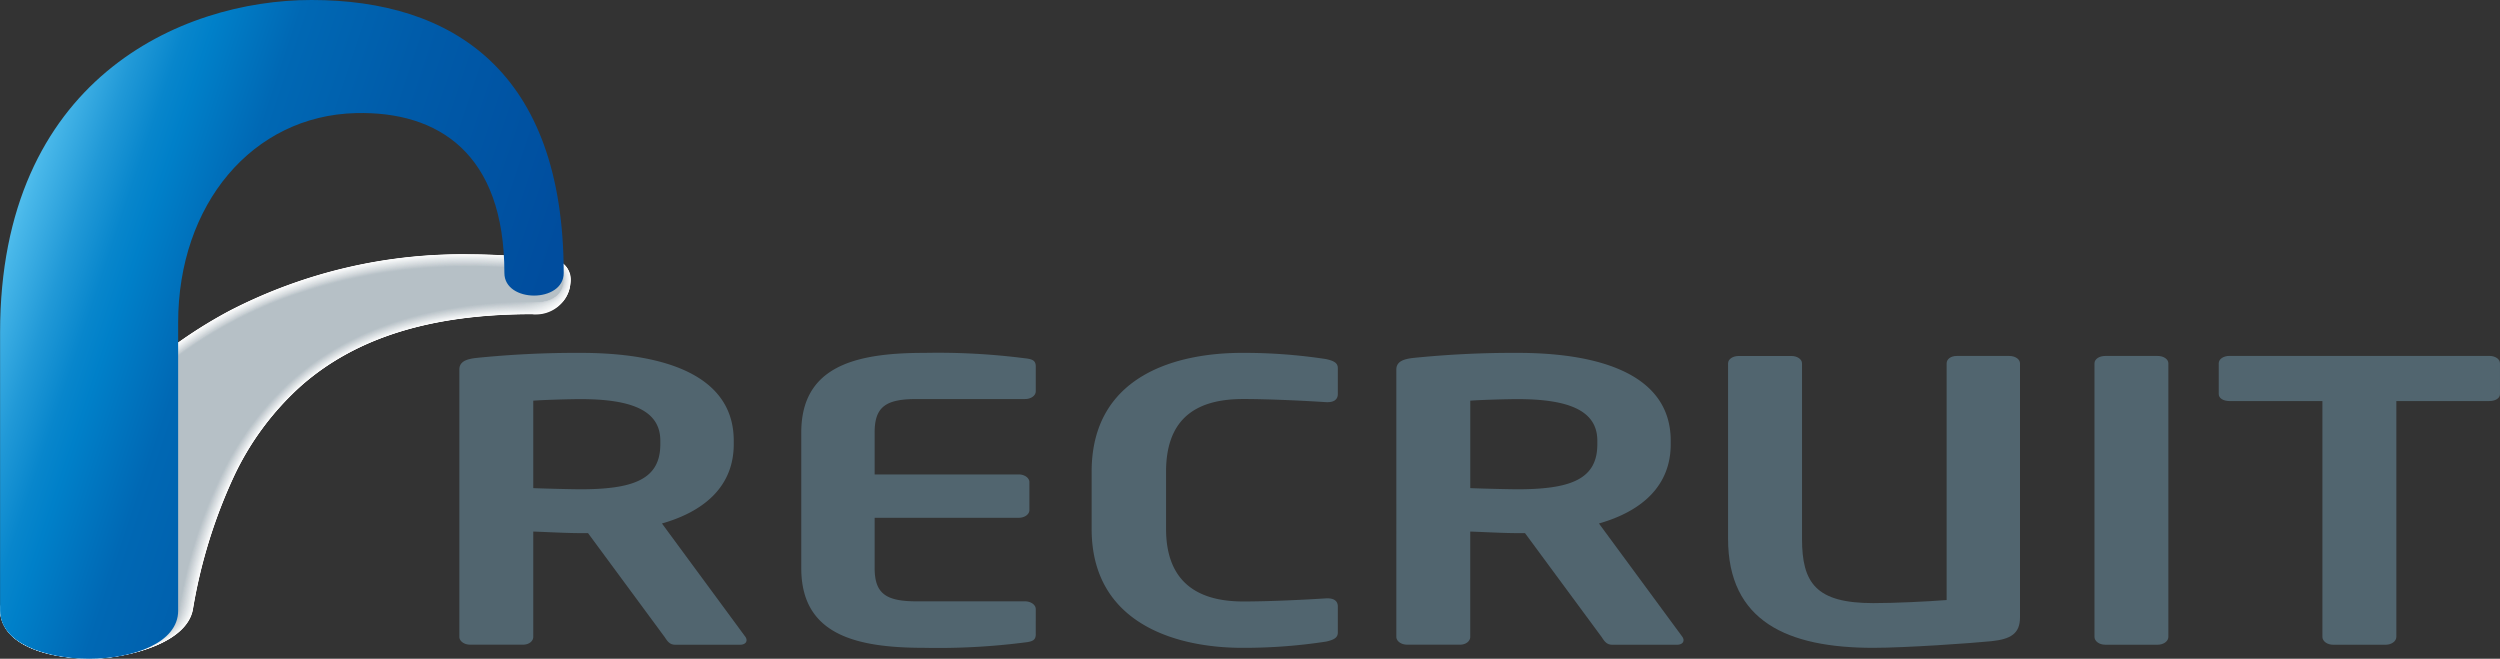
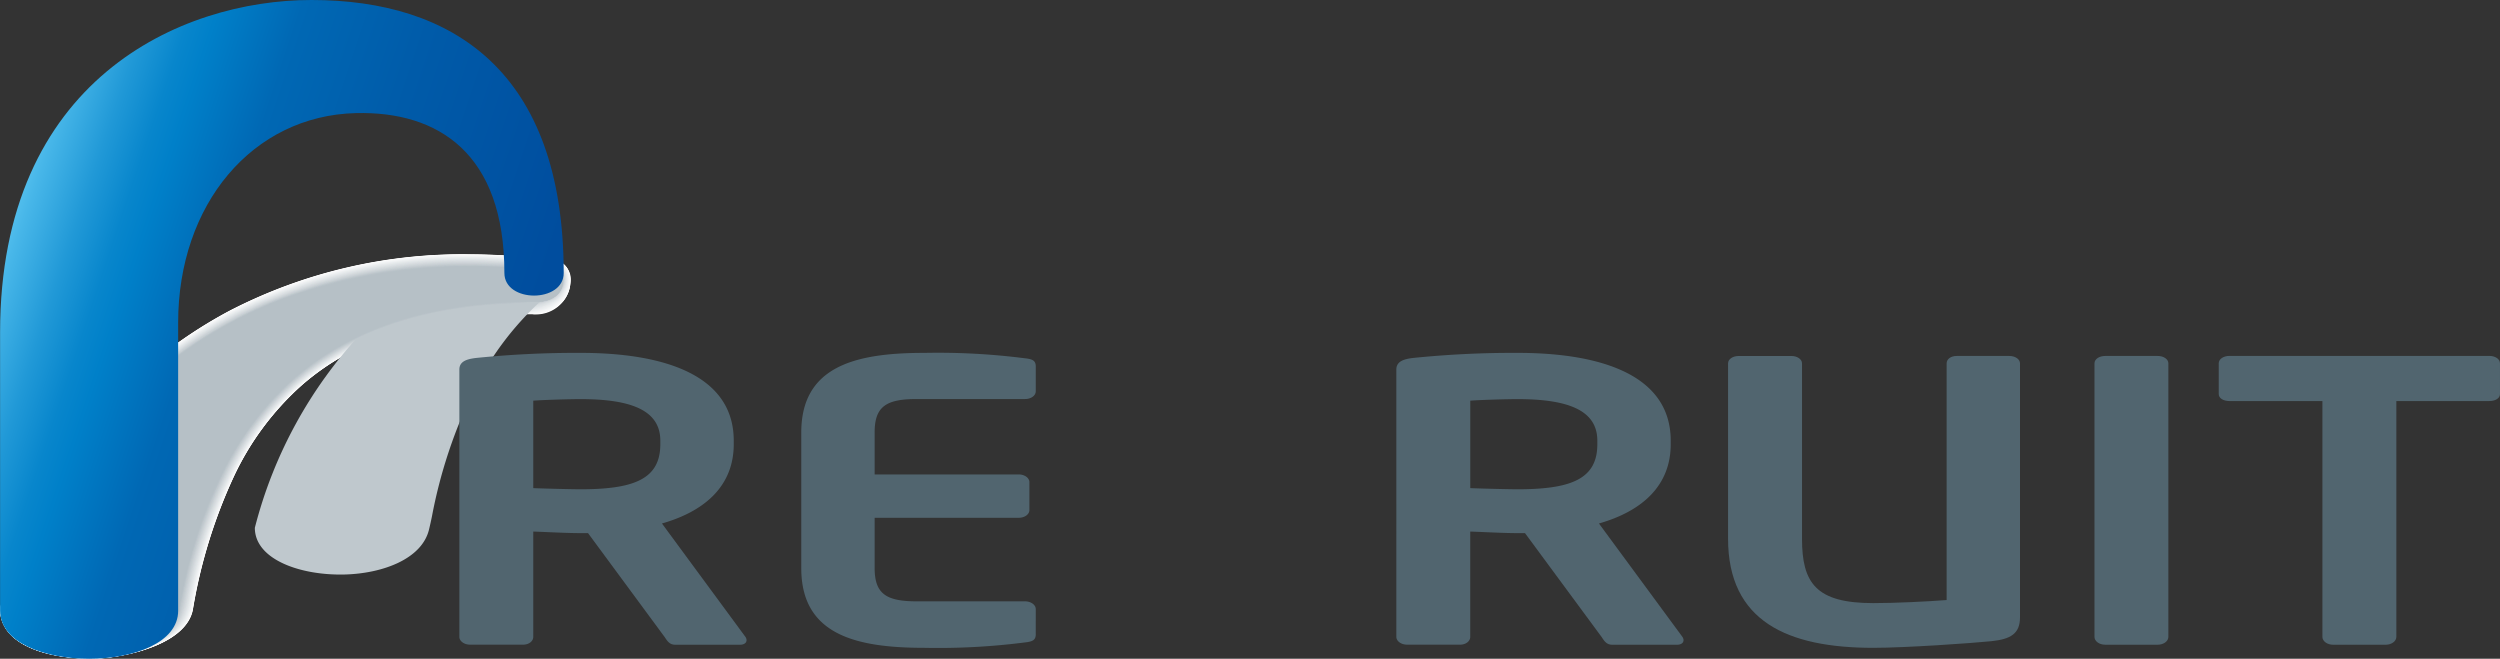
<svg xmlns="http://www.w3.org/2000/svg" width="130.062" height="34.27" viewBox="0 0 130.062 34.27">
  <rect x="0" y="0" width="130.062" height="34.27" fill="#333333" stroke="none" />
  <defs>
    <linearGradient id="a" x1="0.008" y1="0.348" x2="0.856" y2="0.687" gradientUnits="objectBoundingBox">
      <stop offset="0" stop-color="#54c0ee" />
      <stop offset="0.025" stop-color="#48b7e9" />
      <stop offset="0.124" stop-color="#2199d7" />
      <stop offset="0.202" stop-color="#0886cc" />
      <stop offset="0.25" stop-color="#0080c9" />
      <stop offset="0.4" stop-color="#0068b4" />
      <stop offset="0.64" stop-color="#005ba9" />
      <stop offset="1" stop-color="#004d9e" />
    </linearGradient>
  </defs>
  <g transform="translate(0 0)">
    <g transform="translate(0 0)">
      <g transform="translate(0 13.231)" style="mix-blend-mode:multiply;isolation:isolate">
        <path d="M218.974,624.1c-2.522,0-4.772-.806-4.772-2.584a20.976,20.976,0,0,1,4.645-9.545,24.07,24.07,0,0,1,7.3-5.979,26.354,26.354,0,0,1,12.523-2.931,32.29,32.29,0,0,1,4.454.322,1.009,1.009,0,0,1,.754,1.182,1.792,1.792,0,0,1-1.99,1.61c-5.183,0-9.113,1.186-11.989,3.7a14.754,14.754,0,0,0-3.547,4.781,26.82,26.82,0,0,0-2.114,6.877C223.9,623.437,220.451,624.1,218.974,624.1Z" transform="translate(-214.202 -603.06)" fill="#fff" />
        <path d="M226.19,605.981a26.367,26.367,0,0,1,12.5-2.913,32.3,32.3,0,0,1,4.445.323c.482.063.789.554.741,1.182a1.634,1.634,0,0,1-.352.9,2.025,2.025,0,0,1-1.649.694c-5.177,0-9.1,1.192-11.976,3.7a14.743,14.743,0,0,0-3.545,4.778,26.824,26.824,0,0,0-2.116,6.873,1.794,1.794,0,0,1-.268.664c-.907,1.4-3.689,1.91-4.988,1.911-2.519,0-4.771-.806-4.771-2.581a21.007,21.007,0,0,1,4.66-9.554A24.054,24.054,0,0,1,226.19,605.981Z" transform="translate(-214.202 -603.059)" fill="#fcfcfc" />
        <path d="M226.228,605.972a26.363,26.363,0,0,1,12.47-2.894,32.324,32.324,0,0,1,4.434.322c.479.062.781.557.727,1.184a1.609,1.609,0,0,1-.359.888,2.05,2.05,0,0,1-1.65.685c-5.173.008-9.094,1.2-11.964,3.71a14.767,14.767,0,0,0-3.544,4.775,26.813,26.813,0,0,0-2.118,6.869,1.823,1.823,0,0,1-.266.665c-.9,1.4-3.669,1.915-4.979,1.917-2.516,0-4.77-.806-4.77-2.579a21.046,21.046,0,0,1,4.674-9.562A24.018,24.018,0,0,1,226.228,605.972Z" transform="translate(-214.201 -603.058)" fill="#fbfbfb" />
        <path d="M226.267,605.962a26.373,26.373,0,0,1,12.443-2.877,32.349,32.349,0,0,1,4.424.322c.474.062.774.562.713,1.185a1.6,1.6,0,0,1-.367.879,2.081,2.081,0,0,1-1.652.675c-5.166.012-9.084,1.207-11.951,3.717a14.777,14.777,0,0,0-3.543,4.773,26.838,26.838,0,0,0-2.119,6.863,1.852,1.852,0,0,1-.264.665c-.89,1.406-3.649,1.922-4.969,1.925-2.513,0-4.768-.806-4.768-2.577a21.071,21.071,0,0,1,4.687-9.571A24.019,24.019,0,0,1,226.267,605.962Z" transform="translate(-214.201 -603.058)" fill="#fafafb" />
        <path d="M226.306,605.953a26.363,26.363,0,0,1,12.416-2.859,32.4,32.4,0,0,1,4.414.321c.471.062.766.566.7,1.187a1.57,1.57,0,0,1-.374.869,2.108,2.108,0,0,1-1.654.666c-5.161.016-9.074,1.215-11.938,3.724a14.766,14.766,0,0,0-3.541,4.768,26.746,26.746,0,0,0-2.12,6.859,1.892,1.892,0,0,1-.263.665c-.881,1.409-3.628,1.928-4.958,1.932-2.51,0-4.768-.8-4.768-2.574a21.111,21.111,0,0,1,4.7-9.58A23.984,23.984,0,0,1,226.306,605.953Z" transform="translate(-214.201 -603.057)" fill="#f9fafa" />
        <path d="M226.345,605.943a26.362,26.362,0,0,1,12.389-2.841,32.285,32.285,0,0,1,4.4.322c.468.061.759.569.686,1.187a1.57,1.57,0,0,1-.383.861,2.143,2.143,0,0,1-1.655.658c-5.157.02-9.065,1.222-11.927,3.73a14.8,14.8,0,0,0-3.538,4.765,26.781,26.781,0,0,0-2.121,6.854,1.922,1.922,0,0,1-.261.666c-.873,1.41-3.609,1.934-4.948,1.938-2.507.005-4.767-.8-4.767-2.572a21.142,21.142,0,0,1,4.715-9.589A23.971,23.971,0,0,1,226.345,605.943Z" transform="translate(-214.2 -603.056)" fill="#f8f9f9" />
        <path d="M226.383,605.935a26.349,26.349,0,0,1,12.362-2.824,32.261,32.261,0,0,1,4.394.321c.463.061.752.573.672,1.188a1.554,1.554,0,0,1-.391.852,2.182,2.182,0,0,1-1.657.648c-5.15.023-9.055,1.23-11.914,3.736a14.812,14.812,0,0,0-3.536,4.762,26.727,26.727,0,0,0-2.123,6.85,1.963,1.963,0,0,1-.258.666c-.864,1.413-3.588,1.94-4.939,1.946-2.505.005-4.766-.8-4.766-2.569a21.169,21.169,0,0,1,4.729-9.6A23.921,23.921,0,0,1,226.383,605.935Z" transform="translate(-214.2 -603.055)" fill="#f7f8f8" />
        <path d="M226.422,605.925a26.36,26.36,0,0,1,12.335-2.806,32.519,32.519,0,0,1,4.384.321c.46.061.745.577.658,1.189a1.53,1.53,0,0,1-.4.842,2.211,2.211,0,0,1-1.66.639c-5.145.027-9.044,1.238-11.9,3.743a14.838,14.838,0,0,0-3.535,4.758,26.735,26.735,0,0,0-2.124,6.846,1.957,1.957,0,0,1-.256.666c-.855,1.417-3.569,1.947-4.929,1.953-2.5.007-4.764-.8-4.764-2.567a21.207,21.207,0,0,1,4.742-9.606A23.918,23.918,0,0,1,226.422,605.925Z" transform="translate(-214.199 -603.055)" fill="#f6f7f8" />
        <path d="M226.461,605.916a26.364,26.364,0,0,1,12.308-2.788,32.541,32.541,0,0,1,4.374.32c.457.06.738.58.644,1.19a1.514,1.514,0,0,1-.406.833,2.253,2.253,0,0,1-1.661.63c-5.139.03-9.036,1.244-11.889,3.748A14.839,14.839,0,0,0,226.3,614.6a26.737,26.737,0,0,0-2.126,6.841,1.991,1.991,0,0,1-.254.667c-.847,1.418-3.549,1.952-4.919,1.959-2.5.009-4.763-.8-4.763-2.564a21.239,21.239,0,0,1,4.756-9.615A23.876,23.876,0,0,1,226.461,605.916Z" transform="translate(-214.199 -603.054)" fill="#f5f6f7" />
        <path d="M226.5,605.906a26.375,26.375,0,0,1,12.281-2.77,32.6,32.6,0,0,1,4.364.321c.453.059.73.583.631,1.19a1.505,1.505,0,0,1-.415.823,2.289,2.289,0,0,1-1.663.622c-5.134.035-9.026,1.252-11.877,3.755a14.865,14.865,0,0,0-3.531,4.753,26.653,26.653,0,0,0-2.126,6.836,2.037,2.037,0,0,1-.253.668c-.838,1.421-3.529,1.959-4.909,1.966-2.5.009-4.762-.8-4.762-2.562a21.274,21.274,0,0,1,4.77-9.624A23.86,23.86,0,0,1,226.5,605.906Z" transform="translate(-214.199 -603.053)" fill="#f4f5f6" />
-         <path d="M226.538,605.9a26.363,26.363,0,0,1,12.254-2.752,32.456,32.456,0,0,1,4.355.32c.449.059.723.588.616,1.191a1.49,1.49,0,0,1-.422.815,2.326,2.326,0,0,1-1.665.612c-5.128.039-9.015,1.26-11.864,3.762a14.887,14.887,0,0,0-3.53,4.75,26.7,26.7,0,0,0-2.127,6.832,2.082,2.082,0,0,1-.251.667c-.83,1.423-3.509,1.965-4.9,1.974-2.492.01-4.759-.8-4.759-2.56a21.3,21.3,0,0,1,4.783-9.632A23.831,23.831,0,0,1,226.538,605.9Z" transform="translate(-214.198 -603.052)" fill="#f3f5f5" />
        <path d="M226.577,605.887a26.377,26.377,0,0,1,12.228-2.734,32.68,32.68,0,0,1,4.344.32c.446.059.716.591.6,1.192a1.469,1.469,0,0,1-.43.806,2.37,2.37,0,0,1-1.666.6c-5.123.044-9.006,1.267-11.852,3.768a14.876,14.876,0,0,0-3.527,4.746,26.65,26.65,0,0,0-2.13,6.827,2.129,2.129,0,0,1-.249.669c-.822,1.425-3.488,1.971-4.89,1.981-2.489.01-4.758-.8-4.758-2.557a21.34,21.34,0,0,1,4.8-9.641A23.831,23.831,0,0,1,226.577,605.887Z" transform="translate(-214.198 -603.051)" fill="#f2f4f5" />
        <path d="M226.615,605.878a26.474,26.474,0,0,1,12.2-2.716,32.513,32.513,0,0,1,4.334.32c.442.058.709.594.588,1.193a1.457,1.457,0,0,1-.437.795,2.409,2.409,0,0,1-1.668.594c-5.118.046-9,1.274-11.839,3.774a14.9,14.9,0,0,0-3.526,4.743,26.7,26.7,0,0,0-2.131,6.823,2.152,2.152,0,0,1-.246.668c-.813,1.429-3.469,1.977-4.88,1.987-2.487.012-4.757-.8-4.757-2.554a21.377,21.377,0,0,1,4.81-9.65A23.974,23.974,0,0,1,226.615,605.878Z" transform="translate(-214.198 -603.051)" fill="#f1f3f4" />
        <path d="M226.654,605.868a26.49,26.49,0,0,1,12.174-2.7,32.7,32.7,0,0,1,4.324.32c.439.058.7.6.575,1.194a1.449,1.449,0,0,1-.446.786,2.455,2.455,0,0,1-1.67.585c-5.112.05-8.987,1.281-11.827,3.781a14.9,14.9,0,0,0-3.523,4.739,26.582,26.582,0,0,0-2.133,6.82,2.151,2.151,0,0,1-.244.667c-.8,1.431-3.448,1.984-4.869,1.995-2.484.013-4.756-.8-4.756-2.552a21.411,21.411,0,0,1,4.823-9.659A23.96,23.96,0,0,1,226.654,605.868Z" transform="translate(-214.197 -603.05)" fill="#f0f2f3" />
        <path d="M226.693,605.859a26.507,26.507,0,0,1,12.147-2.68,32.768,32.768,0,0,1,4.314.318c.435.057.7.6.561,1.2a1.437,1.437,0,0,1-.454.777,2.506,2.506,0,0,1-1.671.576c-5.107.055-8.977,1.289-11.815,3.788a14.931,14.931,0,0,0-3.522,4.736,26.591,26.591,0,0,0-2.133,6.815,2.2,2.2,0,0,1-.244.669c-.795,1.433-3.428,1.989-4.858,2-2.481.013-4.755-.8-4.755-2.55a21.443,21.443,0,0,1,4.838-9.667A23.942,23.942,0,0,1,226.693,605.859Z" transform="translate(-214.197 -603.049)" fill="#eff1f2" />
        <path d="M226.732,605.85a26.507,26.507,0,0,1,12.12-2.663,32.957,32.957,0,0,1,4.3.318c.431.057.688.605.547,1.2a1.418,1.418,0,0,1-.461.768,2.556,2.556,0,0,1-1.674.567c-5.1.058-8.967,1.3-11.8,3.793a14.947,14.947,0,0,0-3.521,4.733,26.571,26.571,0,0,0-2.134,6.81,2.251,2.251,0,0,1-.242.669c-.786,1.435-3.407,2-4.848,2.009-2.478.014-4.754-.8-4.754-2.548a21.484,21.484,0,0,1,4.852-9.676A23.911,23.911,0,0,1,226.732,605.85Z" transform="translate(-214.197 -603.049)" fill="#eef0f2" />
        <path d="M226.77,605.841a26.512,26.512,0,0,1,12.093-2.645,32.685,32.685,0,0,1,4.294.318c.428.056.682.609.533,1.2a1.418,1.418,0,0,1-.469.759,2.61,2.61,0,0,1-1.676.557c-5.095.062-8.958,1.3-11.789,3.8a14.948,14.948,0,0,0-3.519,4.73,26.565,26.565,0,0,0-2.136,6.805,2.278,2.278,0,0,1-.24.669c-.777,1.438-3.387,2-4.839,2.015-2.475.016-4.753-.8-4.753-2.544a21.518,21.518,0,0,1,4.866-9.685A23.908,23.908,0,0,1,226.77,605.841Z" transform="translate(-214.196 -603.048)" fill="#edeff1" />
        <path d="M226.809,605.831a26.533,26.533,0,0,1,12.066-2.627,32.922,32.922,0,0,1,4.284.318c.424.056.674.612.52,1.2a1.4,1.4,0,0,1-.478.749,2.657,2.657,0,0,1-1.677.549c-5.09.066-8.948,1.311-11.777,3.806a14.975,14.975,0,0,0-3.518,4.727,26.572,26.572,0,0,0-2.137,6.8,2.324,2.324,0,0,1-.238.67c-.768,1.441-3.368,2.008-4.829,2.022-2.471.016-4.751-.8-4.751-2.542a21.555,21.555,0,0,1,4.879-9.693A23.892,23.892,0,0,1,226.809,605.831Z" transform="translate(-214.196 -603.047)" fill="#eceff0" />
        <path d="M226.848,605.822a26.533,26.533,0,0,1,12.039-2.609,32.906,32.906,0,0,1,4.274.317c.42.056.667.616.506,1.2a1.393,1.393,0,0,1-.485.74,2.722,2.722,0,0,1-1.679.54c-5.085.07-8.938,1.318-11.766,3.812a14.991,14.991,0,0,0-3.514,4.723,26.549,26.549,0,0,0-2.139,6.8,2.361,2.361,0,0,1-.236.67c-.76,1.443-3.347,2.014-4.819,2.03-2.468.017-4.75-.8-4.75-2.54a21.584,21.584,0,0,1,4.893-9.7A23.861,23.861,0,0,1,226.848,605.822Z" transform="translate(-214.195 -603.046)" fill="#ebeeef" />
        <path d="M226.886,605.812a26.558,26.558,0,0,1,12.013-2.591,33.15,33.15,0,0,1,4.263.317c.417.056.661.619.492,1.2a1.37,1.37,0,0,1-.493.731,2.778,2.778,0,0,1-1.681.531c-5.079.073-8.928,1.325-11.753,3.818a15.013,15.013,0,0,0-3.513,4.72,26.512,26.512,0,0,0-2.139,6.792,2.43,2.43,0,0,1-.234.67c-.752,1.446-3.328,2.021-4.809,2.036-2.466.019-4.749-.8-4.749-2.537a21.625,21.625,0,0,1,4.907-9.711A23.862,23.862,0,0,1,226.886,605.812Z" transform="translate(-214.195 -603.046)" fill="#eaedee" />
        <path d="M226.925,605.8a26.562,26.562,0,0,1,11.986-2.573,33.034,33.034,0,0,1,4.254.317c.413.054.654.623.479,1.2a1.372,1.372,0,0,1-.5.722,2.833,2.833,0,0,1-1.682.521c-5.074.077-8.92,1.333-11.741,3.825a15.014,15.014,0,0,0-3.511,4.717,26.476,26.476,0,0,0-2.141,6.788,2.48,2.48,0,0,1-.232.671c-.743,1.447-3.307,2.026-4.8,2.043-2.463.02-4.746-.8-4.746-2.534a21.647,21.647,0,0,1,4.92-9.72A23.859,23.859,0,0,1,226.925,605.8Z" transform="translate(-214.195 -603.045)" fill="#e9ecee" />
        <path d="M226.964,605.793a26.578,26.578,0,0,1,11.959-2.555,33.227,33.227,0,0,1,4.244.317c.409.053.647.626.465,1.2a1.365,1.365,0,0,1-.509.713,2.909,2.909,0,0,1-1.685.511c-5.069.082-8.909,1.34-11.728,3.831a15.034,15.034,0,0,0-3.51,4.715,26.447,26.447,0,0,0-2.143,6.783,2.513,2.513,0,0,1-.23.671c-.735,1.451-3.288,2.032-4.789,2.05-2.461.021-4.746-.8-4.746-2.532a21.681,21.681,0,0,1,4.934-9.728A23.844,23.844,0,0,1,226.964,605.793Z" transform="translate(-214.194 -603.044)" fill="#e8ebed" />
        <path d="M227,605.784a26.568,26.568,0,0,1,11.932-2.537,33.127,33.127,0,0,1,4.234.316c.406.054.64.63.45,1.2a1.35,1.35,0,0,1-.517.7,2.974,2.974,0,0,1-1.687.5c-5.062.085-8.9,1.347-11.716,3.838a15.035,15.035,0,0,0-3.508,4.71,26.478,26.478,0,0,0-2.144,6.778,2.549,2.549,0,0,1-.228.671c-.726,1.454-3.267,2.038-4.779,2.058-2.457.021-4.745-.8-4.745-2.53a21.723,21.723,0,0,1,4.948-9.737A23.816,23.816,0,0,1,227,605.784Z" transform="translate(-214.194 -603.043)" fill="#e7eaec" />
        <path d="M227.041,605.774a26.6,26.6,0,0,1,11.906-2.519,33.39,33.39,0,0,1,4.223.316c.4.054.634.634.436,1.2a1.346,1.346,0,0,1-.524.694,3.061,3.061,0,0,1-1.688.494c-5.058.089-8.89,1.354-11.7,3.844a15.066,15.066,0,0,0-3.506,4.707,26.429,26.429,0,0,0-2.146,6.774,2.606,2.606,0,0,1-.226.672c-.717,1.455-3.247,2.044-4.769,2.063-2.454.023-4.744-.8-4.744-2.527a21.757,21.757,0,0,1,4.962-9.746A23.8,23.8,0,0,1,227.041,605.774Z" transform="translate(-214.194 -603.042)" fill="#e6eaeb" />
        <path d="M227.08,605.765a26.6,26.6,0,0,1,11.878-2.5,33.217,33.217,0,0,1,4.213.316c.4.052.627.636.423,1.2a1.346,1.346,0,0,1-.533.684,3.121,3.121,0,0,1-1.69.485c-5.051.094-8.881,1.362-11.691,3.851a15.077,15.077,0,0,0-3.5,4.7,26.438,26.438,0,0,0-2.146,6.769,2.734,2.734,0,0,1-.225.672c-.709,1.458-3.228,2.05-4.759,2.071-2.451.024-4.742-.8-4.742-2.525a21.8,21.8,0,0,1,4.975-9.754A23.787,23.787,0,0,1,227.08,605.765Z" transform="translate(-214.193 -603.042)" fill="#e5e9eb" />
        <path d="M227.119,605.757a26.6,26.6,0,0,1,11.851-2.484,33.443,33.443,0,0,1,4.2.316c.4.052.621.64.409,1.205a1.334,1.334,0,0,1-.541.675,3.218,3.218,0,0,1-1.692.477c-5.046.1-8.87,1.369-11.678,3.856a15.08,15.08,0,0,0-3.5,4.7,26.387,26.387,0,0,0-2.148,6.765,2.741,2.741,0,0,1-.222.672c-.7,1.461-3.207,2.057-4.75,2.079-2.448.024-4.741-.8-4.741-2.523a21.826,21.826,0,0,1,4.99-9.763A23.767,23.767,0,0,1,227.119,605.757Z" transform="translate(-214.193 -603.041)" fill="#e4e8ea" />
        <path d="M227.157,605.747a26.615,26.615,0,0,1,11.824-2.466,33.5,33.5,0,0,1,4.194.315c.392.051.614.643.4,1.206a1.333,1.333,0,0,1-.548.666,3.307,3.307,0,0,1-1.693.467c-5.042.1-8.861,1.376-11.666,3.863a15.089,15.089,0,0,0-3.5,4.7,26.424,26.424,0,0,0-2.149,6.761,2.811,2.811,0,0,1-.22.673c-.691,1.463-3.188,2.062-4.74,2.085-2.445.025-4.74-.8-4.74-2.52a21.873,21.873,0,0,1,5-9.772A23.753,23.753,0,0,1,227.157,605.747Z" transform="translate(-214.193 -603.04)" fill="#e3e7e9" />
        <path d="M227.2,605.738a26.632,26.632,0,0,1,11.8-2.448,33.532,33.532,0,0,1,4.184.316c.389.05.608.647.381,1.206a1.316,1.316,0,0,1-.556.657,3.379,3.379,0,0,1-1.7.458c-5.035.1-8.851,1.384-11.654,3.869a15.112,15.112,0,0,0-3.5,4.7A26.365,26.365,0,0,0,224,621.246a2.849,2.849,0,0,1-.218.673c-.683,1.466-3.167,2.069-4.73,2.092-2.442.027-4.738-.8-4.738-2.517a21.9,21.9,0,0,1,5.017-9.781A23.741,23.741,0,0,1,227.2,605.738Z" transform="translate(-214.192 -603.039)" fill="#e2e6e8" />
        <path d="M227.235,605.728a26.642,26.642,0,0,1,11.771-2.43,33.407,33.407,0,0,1,4.173.315c.384.05.6.65.368,1.207a1.325,1.325,0,0,1-.564.648,3.478,3.478,0,0,1-1.7.448c-5.03.109-8.84,1.392-11.641,3.876a15.119,15.119,0,0,0-3.5,4.692,26.356,26.356,0,0,0-2.152,6.751,2.864,2.864,0,0,1-.217.673c-.674,1.468-3.147,2.076-4.719,2.1-2.439.027-4.737-.8-4.737-2.515a21.937,21.937,0,0,1,5.031-9.789A23.724,23.724,0,0,1,227.235,605.728Z" transform="translate(-214.192 -603.039)" fill="#e1e5e8" />
        <path d="M227.274,605.719a26.661,26.661,0,0,1,11.744-2.413,33.437,33.437,0,0,1,4.164.315c.381.05.595.655.354,1.208a1.309,1.309,0,0,1-.572.638,3.6,3.6,0,0,1-1.7.441c-5.025.112-8.832,1.4-11.629,3.881a15.165,15.165,0,0,0-3.5,4.689,26.322,26.322,0,0,0-2.152,6.747,3.053,3.053,0,0,1-.216.674c-.665,1.47-3.126,2.084-4.709,2.106-2.436.033-4.736-.8-4.736-2.513a21.967,21.967,0,0,1,5.045-9.8A23.7,23.7,0,0,1,227.274,605.719Z" transform="translate(-214.191 -603.038)" fill="#e0e4e7" />
        <path d="M227.312,605.709a26.671,26.671,0,0,1,11.717-2.394,33.455,33.455,0,0,1,4.154.314c.378.05.588.658.34,1.209a1.309,1.309,0,0,1-.58.629,3.693,3.693,0,0,1-1.7.431c-5.019.117-8.822,1.406-11.616,3.888a15.165,15.165,0,0,0-3.494,4.685,26.316,26.316,0,0,0-2.154,6.742,3.1,3.1,0,0,1-.214.674c-.657,1.473-3.106,2.091-4.7,2.114-2.433.034-4.734-.8-4.734-2.51a22.006,22.006,0,0,1,5.058-9.807A23.673,23.673,0,0,1,227.312,605.709Z" transform="translate(-214.191 -603.037)" fill="#dfe4e6" />
        <path d="M227.351,605.7a26.694,26.694,0,0,1,11.69-2.376,33.6,33.6,0,0,1,4.144.315c.373.049.583.661.326,1.21a1.3,1.3,0,0,1-.587.62,3.81,3.81,0,0,1-1.7.421c-5.013.121-8.812,1.413-11.6,3.9a15.185,15.185,0,0,0-3.492,4.681,26.3,26.3,0,0,0-2.156,6.738,3.1,3.1,0,0,1-.212.674c-.648,1.476-3.086,2.1-4.689,2.12-2.43.036-4.733-.8-4.733-2.507a22.037,22.037,0,0,1,5.072-9.816A23.671,23.671,0,0,1,227.351,605.7Z" transform="translate(-214.191 -603.036)" fill="#dee3e5" />
        <path d="M227.389,605.69a26.714,26.714,0,0,1,11.665-2.358,33.578,33.578,0,0,1,4.132.314c.371.049.577.664.314,1.211a1.3,1.3,0,0,1-.6.611,3.925,3.925,0,0,1-1.7.413c-5.008.124-8.8,1.42-11.592,3.9a15.185,15.185,0,0,0-3.49,4.678,26.3,26.3,0,0,0-2.158,6.733,3.207,3.207,0,0,1-.209.675c-.639,1.478-3.066,2.1-4.679,2.127-2.427.036-4.732-.8-4.732-2.505a22.084,22.084,0,0,1,5.086-9.824A23.678,23.678,0,0,1,227.389,605.69Z" transform="translate(-214.19 -603.035)" fill="#dde2e5" />
        <path d="M227.427,605.681a26.743,26.743,0,0,1,11.637-2.341,33.871,33.871,0,0,1,4.122.314c.368.048.571.669.3,1.213a1.3,1.3,0,0,1-.6.6,4.058,4.058,0,0,1-1.706.4c-5,.128-8.793,1.428-11.579,3.908a15.2,15.2,0,0,0-3.488,4.675,26.281,26.281,0,0,0-2.159,6.728,3.334,3.334,0,0,1-.207.675c-.631,1.48-3.047,2.109-4.669,2.134-2.425.037-4.731-.8-4.731-2.5a22.119,22.119,0,0,1,5.1-9.833A23.646,23.646,0,0,1,227.427,605.681Z" transform="translate(-214.19 -603.035)" fill="#dce1e4" />
        <path d="M227.466,605.672a26.721,26.721,0,0,1,11.61-2.323,33.683,33.683,0,0,1,4.113.313c.364.048.565.672.285,1.214a1.293,1.293,0,0,1-.611.591,4.19,4.19,0,0,1-1.708.395c-5,.132-8.783,1.435-11.566,3.914a15.2,15.2,0,0,0-3.486,4.672,26.248,26.248,0,0,0-2.16,6.724,3.472,3.472,0,0,1-.206.675c-.622,1.483-3.026,2.116-4.659,2.142-2.422.038-4.729-.8-4.729-2.5a22.155,22.155,0,0,1,5.113-9.842A23.619,23.619,0,0,1,227.466,605.672Z" transform="translate(-214.19 -603.034)" fill="#dbe0e3" />
        <path d="M227.5,605.663a26.73,26.73,0,0,1,11.583-2.3,33.552,33.552,0,0,1,4.1.313c.36.047.559.675.271,1.214a1.292,1.292,0,0,1-.619.582,4.334,4.334,0,0,1-1.709.386c-4.992.135-8.773,1.442-11.555,3.92a15.245,15.245,0,0,0-3.484,4.669,26.188,26.188,0,0,0-2.161,6.719,3.58,3.58,0,0,1-.2.676c-.613,1.485-3.006,2.121-4.65,2.147-2.418.039-4.728-.8-4.728-2.5a22.192,22.192,0,0,1,5.127-9.85A23.608,23.608,0,0,1,227.5,605.663Z" transform="translate(-214.189 -603.033)" fill="#dadfe2" />
        <path d="M227.543,605.653a26.757,26.757,0,0,1,11.557-2.287,33.849,33.849,0,0,1,4.092.313c.357.047.552.678.258,1.215a1.3,1.3,0,0,1-.627.574,4.525,4.525,0,0,1-1.712.376c-4.986.139-8.763,1.449-11.542,3.926a15.257,15.257,0,0,0-3.483,4.666,26.236,26.236,0,0,0-2.162,6.715,3.66,3.66,0,0,1-.2.676c-.606,1.487-2.986,2.128-4.64,2.155-2.415.04-4.727-.8-4.727-2.5a22.222,22.222,0,0,1,5.141-9.859A23.582,23.582,0,0,1,227.543,605.653Z" transform="translate(-214.189 -603.033)" fill="#dadfe2" />
        <path d="M227.582,605.644a26.77,26.77,0,0,1,11.53-2.268,33.9,33.9,0,0,1,4.082.312c.353.047.547.683.244,1.216a1.294,1.294,0,0,1-.635.564,4.678,4.678,0,0,1-1.714.368c-4.981.144-8.754,1.457-11.529,3.933a15.275,15.275,0,0,0-3.481,4.662,26.183,26.183,0,0,0-2.164,6.71,3.646,3.646,0,0,1-.2.676c-.6,1.491-2.966,2.131-4.63,2.163-2.412.036-4.725-.8-4.725-2.493a22.258,22.258,0,0,1,5.154-9.868A23.573,23.573,0,0,1,227.582,605.644Z" transform="translate(-214.188 -603.032)" fill="#d9dee1" />
        <path d="M227.621,605.634a26.794,26.794,0,0,1,11.5-2.251,33.957,33.957,0,0,1,4.072.313c.349.046.541.685.23,1.216a1.29,1.29,0,0,1-.643.555,4.843,4.843,0,0,1-1.716.358c-4.974.148-8.744,1.465-11.516,3.939a15.282,15.282,0,0,0-3.48,4.659,26.2,26.2,0,0,0-2.164,6.706,3.952,3.952,0,0,1-.2.677c-.588,1.492-2.946,2.136-4.619,2.169-2.41.037-4.725-.8-4.725-2.491a22.287,22.287,0,0,1,5.169-9.877A23.542,23.542,0,0,1,227.621,605.634Z" transform="translate(-214.188 -603.031)" fill="#d8dde0" />
        <path d="M227.66,605.625a26.788,26.788,0,0,1,11.476-2.232,34.011,34.011,0,0,1,4.063.312c.346.045.535.689.216,1.217a1.28,1.28,0,0,1-.65.545,5.047,5.047,0,0,1-1.717.35c-4.97.152-8.734,1.471-11.5,3.945a15.289,15.289,0,0,0-3.478,4.656,26.143,26.143,0,0,0-2.166,6.7,4.09,4.09,0,0,1-.2.676c-.58,1.5-2.926,2.143-4.61,2.176-2.407.038-4.724-.794-4.724-2.488a22.342,22.342,0,0,1,5.182-9.885A23.56,23.56,0,0,1,227.66,605.625Z" transform="translate(-214.188 -603.03)" fill="#d7dcdf" />
        <path d="M227.7,605.615a26.821,26.821,0,0,1,11.449-2.215,34.081,34.081,0,0,1,4.053.312c.342.045.53.693.2,1.218a1.285,1.285,0,0,1-.659.536,5.24,5.24,0,0,1-1.719.34c-4.963.155-8.724,1.479-11.492,3.952a15.315,15.315,0,0,0-3.475,4.653,26.153,26.153,0,0,0-2.168,6.7,4.189,4.189,0,0,1-.194.676c-.571,1.5-2.907,2.15-4.6,2.183-2.4.039-4.723-.794-4.723-2.486a22.378,22.378,0,0,1,5.2-9.894A23.532,23.532,0,0,1,227.7,605.615Z" transform="translate(-214.187 -603.029)" fill="#d6dbde" />
        <path d="M227.737,605.606a26.817,26.817,0,0,1,11.423-2.2,34.141,34.141,0,0,1,4.042.311c.339.045.523.7.189,1.219a1.289,1.289,0,0,1-.666.528,5.482,5.482,0,0,1-1.721.33c-4.958.159-8.715,1.487-11.479,3.959a15.357,15.357,0,0,0-3.474,4.649,26.162,26.162,0,0,0-2.169,6.693,4.241,4.241,0,0,1-.193.677c-.561,1.5-2.885,2.155-4.589,2.19-2.4.04-4.72-.794-4.72-2.483a22.407,22.407,0,0,1,5.209-9.9A23.5,23.5,0,0,1,227.737,605.606Z" transform="translate(-214.187 -603.029)" fill="#d5dade" />
        <path d="M227.776,605.6a26.845,26.845,0,0,1,11.4-2.179,34.2,34.2,0,0,1,4.032.312c.335.044.518.7.175,1.219a1.287,1.287,0,0,1-.674.518,5.738,5.738,0,0,1-1.722.323c-4.954.163-8.706,1.493-11.467,3.964a15.363,15.363,0,0,0-3.472,4.646,26.113,26.113,0,0,0-2.171,6.689,4.473,4.473,0,0,1-.191.677c-.552,1.5-2.865,2.162-4.579,2.2-2.4.04-4.719-.794-4.719-2.481a22.443,22.443,0,0,1,5.223-9.91A23.483,23.483,0,0,1,227.776,605.6Z" transform="translate(-214.187 -603.028)" fill="#d4d9dd" />
        <path d="M227.814,605.588a26.825,26.825,0,0,1,11.368-2.162,34.317,34.317,0,0,1,4.022.311c.331.044.511.7.161,1.221a1.289,1.289,0,0,1-.682.508,5.984,5.984,0,0,1-1.725.313c-4.947.167-8.695,1.5-11.454,3.971a15.371,15.371,0,0,0-3.471,4.643,26.077,26.077,0,0,0-2.171,6.684,4.6,4.6,0,0,1-.19.677c-.544,1.506-2.845,2.168-4.569,2.2-2.394.043-4.718-.793-4.718-2.478a22.488,22.488,0,0,1,5.237-9.919A23.446,23.446,0,0,1,227.814,605.588Z" transform="translate(-214.186 -603.027)" fill="#d3d9dc" />
        <path d="M227.853,605.579a26.854,26.854,0,0,1,11.341-2.144,34.594,34.594,0,0,1,4.013.311c.328.044.506.708.148,1.223a1.3,1.3,0,0,1-.69.5,6.247,6.247,0,0,1-1.727.3c-4.942.171-8.685,1.508-11.442,3.977a15.4,15.4,0,0,0-3.468,4.639,26.059,26.059,0,0,0-2.173,6.68,4.78,4.78,0,0,1-.188.678c-.535,1.507-2.825,2.174-4.56,2.211-2.391.044-4.716-.793-4.716-2.476a22.517,22.517,0,0,1,5.25-9.928A23.435,23.435,0,0,1,227.853,605.579Z" transform="translate(-214.186 -603.027)" fill="#d2d8db" />
        <path d="M227.892,605.569a26.853,26.853,0,0,1,11.315-2.126,34.68,34.68,0,0,1,4,.31c.325.043.5.712.133,1.224a1.292,1.292,0,0,1-.7.49,6.577,6.577,0,0,1-1.728.3c-4.937.175-8.677,1.515-11.43,3.983a15.418,15.418,0,0,0-3.467,4.636,26.067,26.067,0,0,0-2.174,6.676,4.929,4.929,0,0,1-.186.678c-.527,1.51-2.8,2.179-4.55,2.218-2.388.044-4.715-.793-4.715-2.474a22.562,22.562,0,0,1,5.264-9.937A23.409,23.409,0,0,1,227.892,605.569Z" transform="translate(-214.186 -603.026)" fill="#d1d7db" />
        <path d="M227.93,605.56a26.886,26.886,0,0,1,11.288-2.108,34.467,34.467,0,0,1,3.992.311c.32.041.495.715.119,1.224a1.3,1.3,0,0,1-.706.481,6.951,6.951,0,0,1-1.73.286c-4.931.179-8.666,1.522-11.417,3.989a15.413,15.413,0,0,0-3.465,4.634,26.051,26.051,0,0,0-2.176,6.67,5.122,5.122,0,0,1-.183.678c-.519,1.513-2.785,2.186-4.54,2.226-2.386.045-4.714-.793-4.714-2.471a22.6,22.6,0,0,1,5.278-9.945A23.385,23.385,0,0,1,227.93,605.56Z" transform="translate(-214.185 -603.025)" fill="#d0d6da" />
        <path d="M227.969,605.55a26.9,26.9,0,0,1,11.261-2.089,34.558,34.558,0,0,1,3.982.31c.317.041.49.72.105,1.225a1.3,1.3,0,0,1-.713.471,7.307,7.307,0,0,1-1.732.277c-4.925.182-8.656,1.53-11.4,4A15.434,15.434,0,0,0,226,614.37a26.043,26.043,0,0,0-2.177,6.666,5.536,5.536,0,0,1-.181.679c-.51,1.515-2.766,2.191-4.529,2.231-2.383.047-4.713-.792-4.713-2.468a22.634,22.634,0,0,1,5.291-9.954A23.388,23.388,0,0,1,227.969,605.55Z" transform="translate(-214.185 -603.024)" fill="#cfd5d9" />
        <path d="M228.008,605.541a26.916,26.916,0,0,1,11.234-2.072,34.891,34.891,0,0,1,3.973.31c.314.041.484.724.092,1.226a1.31,1.31,0,0,1-.722.463,7.693,7.693,0,0,1-1.733.267c-4.92.187-8.647,1.538-11.392,4A15.461,15.461,0,0,0,226,614.364a26.041,26.041,0,0,0-2.177,6.661,5.952,5.952,0,0,1-.18.679c-.5,1.518-2.745,2.2-4.52,2.239-2.38.047-4.712-.791-4.712-2.466a22.666,22.666,0,0,1,5.305-9.963A23.362,23.362,0,0,1,228.008,605.541Z" transform="translate(-214.184 -603.023)" fill="#ced4d8" />
        <path d="M228.047,605.531a26.932,26.932,0,0,1,11.208-2.054,34.72,34.72,0,0,1,3.962.31c.309.04.478.727.078,1.226a1.306,1.306,0,0,1-.729.453,8.2,8.2,0,0,1-1.736.26c-4.915.19-8.637,1.544-11.38,4.009a15.447,15.447,0,0,0-3.459,4.623,25.948,25.948,0,0,0-2.179,6.657,5.96,5.96,0,0,1-.178.68c-.493,1.52-2.725,2.2-4.51,2.247-2.377.048-4.711-.791-4.711-2.464a22.716,22.716,0,0,1,5.319-9.971A23.338,23.338,0,0,1,228.047,605.531Z" transform="translate(-214.184 -603.023)" fill="#cdd3d8" />
        <path d="M228.085,605.522a26.948,26.948,0,0,1,11.181-2.036,35.077,35.077,0,0,1,3.952.31c.306.04.472.732.064,1.227a1.321,1.321,0,0,1-.737.444,8.681,8.681,0,0,1-1.738.25c-4.909.194-8.627,1.552-11.367,4.016a15.492,15.492,0,0,0-3.458,4.62A26,26,0,0,0,223.8,621a6.24,6.24,0,0,1-.176.681c-.484,1.523-2.7,2.21-4.5,2.253-2.374.048-4.709-.791-4.709-2.461a22.749,22.749,0,0,1,5.334-9.98A23.319,23.319,0,0,1,228.085,605.522Z" transform="translate(-214.184 -603.022)" fill="#ccd3d7" />
        <path d="M228.124,605.512a26.964,26.964,0,0,1,11.153-2.018,35.148,35.148,0,0,1,3.942.309c.3.039.467.736.05,1.228a1.319,1.319,0,0,1-.745.435,9.39,9.39,0,0,1-1.739.24c-4.9.2-8.618,1.56-11.355,4.022a15.51,15.51,0,0,0-3.456,4.616,25.955,25.955,0,0,0-2.183,6.648,6.5,6.5,0,0,1-.174.68c-.475,1.525-2.685,2.216-4.49,2.26-2.37.05-4.707-.79-4.707-2.458a22.79,22.79,0,0,1,5.347-9.989A23.308,23.308,0,0,1,228.124,605.512Z" transform="translate(-214.183 -603.021)" fill="#cbd2d6" />
        <path d="M228.163,605.5a26.98,26.98,0,0,1,11.126-2,35.235,35.235,0,0,1,3.932.309c.3.039.461.74.037,1.229a1.325,1.325,0,0,1-.753.425,10.138,10.138,0,0,1-1.741.232c-4.9.2-8.608,1.566-11.342,4.028a15.531,15.531,0,0,0-3.455,4.614,25.978,25.978,0,0,0-2.184,6.643c-.046.231-.1.458-.171.68-.467,1.528-2.665,2.223-4.48,2.267-2.367.051-4.706-.79-4.706-2.456a22.823,22.823,0,0,1,5.361-10A23.283,23.283,0,0,1,228.163,605.5Z" transform="translate(-214.183 -603.02)" fill="#cad1d5" />
-         <path d="M228.2,605.494a26.983,26.983,0,0,1,11.1-1.983,34.824,34.824,0,0,1,3.922.309c.3.038.456.744.023,1.229a1.332,1.332,0,0,1-.761.417,10.892,10.892,0,0,1-1.743.222c-4.893.205-8.6,1.574-11.33,4.034a15.534,15.534,0,0,0-3.452,4.611,25.891,25.891,0,0,0-2.185,6.638c-.047.23-.1.457-.17.681-.458,1.531-2.645,2.229-4.471,2.275-2.365.051-4.705-.79-4.705-2.454a22.859,22.859,0,0,1,5.375-10.006A23.245,23.245,0,0,1,228.2,605.494Z" transform="translate(-214.183 -603.02)" fill="#c9d0d5" />
        <path d="M228.24,605.485a27,27,0,0,1,11.073-1.965,35.206,35.206,0,0,1,3.912.309c.292.038.45.748.009,1.231a1.338,1.338,0,0,1-.768.406,11.729,11.729,0,0,1-1.744.214c-4.887.209-8.589,1.581-11.318,4.041a15.577,15.577,0,0,0-3.45,4.608,25.928,25.928,0,0,0-2.186,6.634q-.07.345-.168.682c-.45,1.532-2.624,2.235-4.461,2.281-2.362.052-4.7-.79-4.7-2.452a22.9,22.9,0,0,1,5.388-10.015A23.224,23.224,0,0,1,228.24,605.485Z" transform="translate(-214.182 -603.019)" fill="#c8cfd4" />
        <path d="M228.279,605.475a27.022,27.022,0,0,1,11.046-1.947,35.249,35.249,0,0,1,3.9.308c.289.038.445.753-.005,1.232a1.349,1.349,0,0,1-.776.4,12.82,12.82,0,0,1-1.746.2c-4.882.214-8.579,1.589-11.305,4.047a15.586,15.586,0,0,0-3.449,4.6,25.932,25.932,0,0,0-2.187,6.63c-.046.23-.1.457-.167.682-.441,1.536-2.6,2.241-4.449,2.288-2.36.055-4.7-.789-4.7-2.448a22.936,22.936,0,0,1,5.4-10.024A23.225,23.225,0,0,1,228.279,605.475Z" transform="translate(-214.182 -603.018)" fill="#c7ced3" />
        <path d="M228.318,605.466a27.039,27.039,0,0,1,11.019-1.929,35.555,35.555,0,0,1,3.892.308c.284.038.441.758-.018,1.233a1.364,1.364,0,0,1-.785.388,14.237,14.237,0,0,1-1.749.2c-4.876.217-8.569,1.6-11.292,4.053a15.594,15.594,0,0,0-3.447,4.6,25.885,25.885,0,0,0-2.189,6.625c-.046.23-.1.457-.165.682-.432,1.538-2.584,2.248-4.439,2.3-2.356.054-4.7-.789-4.7-2.446a23.811,23.811,0,0,1,13.876-16.006Z" transform="translate(-214.181 -603.018)" fill="#c6ced2" />
        <path d="M228.356,605.457a27.057,27.057,0,0,1,10.992-1.911,35.43,35.43,0,0,1,3.882.307c.281.036.435.761-.033,1.233a1.371,1.371,0,0,1-.792.378,15.657,15.657,0,0,1-1.75.186c-4.871.221-8.559,1.6-11.28,4.059a15.6,15.6,0,0,0-3.446,4.6,25.883,25.883,0,0,0-2.19,6.621c-.046.23-.1.457-.163.683-.423,1.54-2.564,2.253-4.429,2.3-2.353.056-4.7-.788-4.7-2.444a23.823,23.823,0,0,1,13.91-16.015Z" transform="translate(-214.181 -603.017)" fill="#c5cdd1" />
        <path d="M228.395,605.447a27.08,27.08,0,0,1,10.966-1.893,35.8,35.8,0,0,1,3.872.308c.278.036.43.766-.047,1.234a1.38,1.38,0,0,1-.8.37,17.38,17.38,0,0,1-1.752.177c-4.866.226-8.55,1.611-11.268,4.067a15.627,15.627,0,0,0-3.443,4.595,25.812,25.812,0,0,0-2.191,6.616c-.047.23-.1.457-.162.683-.415,1.543-2.544,2.26-4.42,2.309-2.35.058-4.7-.787-4.7-2.441a23.832,23.832,0,0,1,13.944-16.023Z" transform="translate(-214.181 -603.016)" fill="#c4ccd1" />
        <path d="M228.434,605.438a27.08,27.08,0,0,1,10.938-1.875,35.626,35.626,0,0,1,3.862.306c.274.036.424.771-.061,1.236a1.377,1.377,0,0,1-.808.36c-.557.074-1.141.141-1.754.169-4.859.229-8.54,1.617-11.255,4.072a15.635,15.635,0,0,0-3.442,4.591,25.82,25.82,0,0,0-2.193,6.611c-.047.23-.1.457-.16.683-.406,1.545-2.523,2.266-4.41,2.316-2.348.058-4.7-.787-4.7-2.439a23.844,23.844,0,0,1,13.979-16.032Z" transform="translate(-214.18 -603.015)" fill="#c3cbd0" />
        <path d="M228.472,605.428a27.1,27.1,0,0,1,10.911-1.857,35.771,35.771,0,0,1,3.852.307c.27.035.419.775-.074,1.236a1.4,1.4,0,0,1-.816.351c-.561.068-1.145.131-1.755.159-4.855.232-8.53,1.625-11.243,4.079a15.643,15.643,0,0,0-3.44,4.588,25.829,25.829,0,0,0-2.195,6.607q-.07.344-.157.684c-.4,1.548-2.5,2.272-4.4,2.323-2.344.059-4.7-.788-4.7-2.437a23.859,23.859,0,0,1,14.013-16.041Z" transform="translate(-214.18 -603.015)" fill="#c2cacf" />
        <path d="M228.511,605.419A27.1,27.1,0,0,1,239.4,603.58a35.849,35.849,0,0,1,3.842.306c.267.035.413.78-.088,1.237a1.41,1.41,0,0,1-.824.342c-.565.062-1.149.121-1.757.149-4.85.237-8.52,1.633-11.23,4.085a15.669,15.669,0,0,0-3.438,4.585,25.812,25.812,0,0,0-2.2,6.6c-.046.229-.1.457-.155.684-.389,1.551-2.483,2.278-4.39,2.331-2.341.06-4.694-.787-4.694-2.434a23.866,23.866,0,0,1,14.047-16.049Z" transform="translate(-214.18 -603.014)" fill="#c1c9ce" />
        <path d="M228.55,605.41a27.028,27.028,0,0,1,10.858-1.822,36.268,36.268,0,0,1,3.831.306c.263.035.408.784-.1,1.238a1.415,1.415,0,0,1-.831.333c-.569.057-1.155.112-1.759.142-4.843.24-8.51,1.639-11.219,4.091a15.733,15.733,0,0,0-3.436,4.582,25.864,25.864,0,0,0-2.2,6.6c-.046.229-.1.457-.153.684-.38,1.553-2.464,2.285-4.381,2.337-2.338.061-4.693-.786-4.693-2.431a23.22,23.22,0,0,1,5.5-10.085A22.941,22.941,0,0,1,228.55,605.41Z" transform="translate(-214.179 -603.013)" fill="#c0c8ce" />
-         <path d="M228.588,605.4a27.028,27.028,0,0,1,10.831-1.8,36.306,36.306,0,0,1,3.822.305c.259.034.4.789-.115,1.239a1.438,1.438,0,0,1-.84.324c-.573.051-1.159.1-1.76.132-4.839.244-8.5,1.647-11.207,4.1a15.719,15.719,0,0,0-3.434,4.578,25.73,25.73,0,0,0-2.2,6.594q-.07.344-.152.685c-.372,1.555-2.444,2.29-4.371,2.344-2.335.062-4.692-.786-4.692-2.429a23.258,23.258,0,0,1,5.513-10.094A22.934,22.934,0,0,1,228.588,605.4Z" transform="translate(-214.179 -603.012)" fill="#bfc8cd" />
+         <path d="M228.588,605.4a27.028,27.028,0,0,1,10.831-1.8,36.306,36.306,0,0,1,3.822.305c.259.034.4.789-.115,1.239a1.438,1.438,0,0,1-.84.324a15.719,15.719,0,0,0-3.434,4.578,25.73,25.73,0,0,0-2.2,6.594q-.07.344-.152.685c-.372,1.555-2.444,2.29-4.371,2.344-2.335.062-4.692-.786-4.692-2.429a23.258,23.258,0,0,1,5.513-10.094A22.934,22.934,0,0,1,228.588,605.4Z" transform="translate(-214.179 -603.012)" fill="#bfc8cd" />
        <path d="M228.626,605.391a27.078,27.078,0,0,1,10.8-1.786,36.451,36.451,0,0,1,3.812.306c.256.033.4.794-.129,1.24a1.447,1.447,0,0,1-.848.313c-.577.046-1.164.094-1.763.123-4.832.249-8.491,1.654-11.194,4.1a15.74,15.74,0,0,0-3.433,4.576,25.761,25.761,0,0,0-2.2,6.588q-.07.344-.15.685c-.364,1.557-2.424,2.3-4.36,2.351-2.332.062-4.691-.786-4.691-2.427a23.3,23.3,0,0,1,5.526-10.1A22.919,22.919,0,0,1,228.626,605.391Z" transform="translate(-214.179 -603.012)" fill="#bec7cc" />
        <path d="M228.665,605.382a27.1,27.1,0,0,1,10.778-1.768,36.279,36.279,0,0,1,3.8.305c.252.033.393.8-.143,1.241a1.464,1.464,0,0,1-.855.3c-.582.039-1.169.084-1.765.114-4.827.253-8.481,1.662-11.181,4.11a15.745,15.745,0,0,0-3.431,4.573,25.722,25.722,0,0,0-2.2,6.585c-.047.228-.1.456-.148.684-.355,1.561-2.4,2.3-4.35,2.359-2.329.063-4.69-.786-4.69-2.424a23.334,23.334,0,0,1,5.539-10.111A22.922,22.922,0,0,1,228.665,605.382Z" transform="translate(-214.178 -603.011)" fill="#bdc6cb" />
        <path d="M228.7,605.373a27.147,27.147,0,0,1,10.752-1.751,36.647,36.647,0,0,1,3.791.305c.249.033.387.8-.157,1.242a1.474,1.474,0,0,1-.863.3c-.585.034-1.173.073-1.766.1-4.822.256-8.473,1.669-11.17,4.116a15.791,15.791,0,0,0-3.429,4.57,25.746,25.746,0,0,0-2.2,6.581q-.07.342-.145.685c-.346,1.563-2.384,2.309-4.34,2.364-2.327.065-4.689-.785-4.689-2.421a23.382,23.382,0,0,1,5.553-10.12A22.9,22.9,0,0,1,228.7,605.373Z" transform="translate(-214.178 -603.01)" fill="#bcc5cb" />
        <path d="M228.742,605.363a27.171,27.171,0,0,1,10.725-1.732,36.8,36.8,0,0,1,3.781.3c.245.033.382.809-.17,1.243a1.489,1.489,0,0,1-.872.286c-.589.028-1.178.064-1.768.1-4.816.26-8.463,1.676-11.157,4.124a15.816,15.816,0,0,0-3.428,4.565,25.753,25.753,0,0,0-2.2,6.576c-.046.227-.094.456-.143.685-.338,1.565-2.364,2.315-4.331,2.372-2.324.065-4.688-.785-4.688-2.419a23.421,23.421,0,0,1,5.567-10.128A22.914,22.914,0,0,1,228.742,605.363Z" transform="translate(-214.177 -603.009)" fill="#bbc4ca" />
        <path d="M228.781,605.354a27.193,27.193,0,0,1,10.7-1.714,36.942,36.942,0,0,1,3.772.305c.241.032.377.814-.185,1.243a1.507,1.507,0,0,1-.879.277c-.594.023-1.183.055-1.77.086-4.81.264-8.452,1.684-11.144,4.13a15.82,15.82,0,0,0-3.425,4.562,25.706,25.706,0,0,0-2.2,6.572c-.047.227-.094.456-.142.685-.329,1.568-2.343,2.322-4.321,2.38-2.321.066-4.686-.785-4.686-2.417a23.446,23.446,0,0,1,5.58-10.137A22.9,22.9,0,0,1,228.781,605.354Z" transform="translate(-214.177 -603.009)" fill="#bac3c9" />
        <path d="M228.82,605.344a27.224,27.224,0,0,1,10.67-1.7,37.02,37.02,0,0,1,3.762.3c.238.032.372.819-.2,1.244a1.517,1.517,0,0,1-.887.267c-.6.017-1.187.046-1.771.079-4.806.267-8.443,1.69-11.132,4.136a15.85,15.85,0,0,0-3.424,4.559,25.716,25.716,0,0,0-2.205,6.568q-.07.34-.141.686c-.319,1.569-2.323,2.326-4.31,2.386-2.317.068-4.684-.785-4.684-2.415a23.5,23.5,0,0,1,5.594-10.146A22.89,22.89,0,0,1,228.82,605.344Z" transform="translate(-214.177 -603.008)" fill="#b9c3c8" />
        <path d="M228.858,605.335a27.271,27.271,0,0,1,10.644-1.678,37.425,37.425,0,0,1,3.751.3c.234.03.367.824-.213,1.245a1.534,1.534,0,0,1-.894.258c-.6.011-1.193.036-1.774.069-4.8.272-8.433,1.7-11.119,4.142a15.829,15.829,0,0,0-3.422,4.557,25.635,25.635,0,0,0-2.208,6.562q-.07.34-.139.686c-.31,1.573-2.3,2.333-4.3,2.393-2.314.069-4.683-.784-4.683-2.411a23.533,23.533,0,0,1,5.608-10.155A22.863,22.863,0,0,1,228.858,605.335Z" transform="translate(-214.176 -603.007)" fill="#b8c2c8" />
        <path d="M228.9,605.326a27.279,27.279,0,0,1,10.617-1.661,36.978,36.978,0,0,1,3.741.3c.23.029.361.829-.226,1.246a1.552,1.552,0,0,1-.9.25q-.908.008-1.776.059c-4.794.276-8.423,1.706-11.107,4.149a15.894,15.894,0,0,0-3.42,4.553,25.644,25.644,0,0,0-2.209,6.558q-.07.34-.137.686c-.3,1.576-2.283,2.339-4.29,2.4-2.311.07-4.681-.784-4.681-2.409a23.579,23.579,0,0,1,5.621-10.163A22.853,22.853,0,0,1,228.9,605.326Z" transform="translate(-214.176 -603.007)" fill="#b7c1c7" />
        <path d="M243.257,603.978a29.2,29.2,0,0,0-14.322,1.339,22.833,22.833,0,0,0-8.789,5.971,23.618,23.618,0,0,0-5.635,10.172c0,3.043,8.331,3.382,8.961,0,.943-5.057,2.761-9.055,5.763-11.791s7.19-4.205,12.872-4.205C243.691,605.464,243.563,604.018,243.257,603.978Z" transform="translate(-214.176 -603.006)" fill="#b6c0c6" />
      </g>
      <path d="M230.407,590.928c-6.829,0-16.2,4.173-16.2,17.288V622.7c0,3.334,9.263,3.334,9.263,0V607.72c0-6.154,3.86-10.779,9.258-10.909,4.268-.1,7.715,2.087,7.715,8.321,0,1.565,3.086,1.565,3.086,0C243.522,594.6,237.71,590.928,230.407,590.928Z" transform="translate(-214.202 -590.928)" fill="url(#a)" />
    </g>
    <g transform="translate(23.897 18.358)">
      <path d="M250.824,622.945h-3.374c-.3,0-.415-.2-.554-.406l-3.982-5.4h-.387c-.72,0-1.827-.061-2.462-.082v5.478c0,.223-.221.406-.526.406h-2.767c-.3,0-.552-.183-.552-.406V608.63c0-.4.331-.545.885-.606a51.594,51.594,0,0,1,5.423-.263c4.259,0,7.967,1.112,7.967,4.57v.181c0,2.143-1.467,3.478-3.735,4.125l4.343,5.9C251.24,622.742,251.129,622.945,250.824,622.945Zm-4.149-10.614c0-1.517-1.383-2.164-4.148-2.164-.582,0-1.965.041-2.462.081v4.55c.442.02,1.991.06,2.462.06,2.849,0,4.148-.567,4.148-2.346Z" transform="translate(-236.219 -607.761)" fill="#51656f" />
      <path d="M264.254,622.824a35.459,35.459,0,0,1-5.255.282c-3.6,0-6.39-.708-6.39-4.144v-7.056c0-3.437,2.793-4.144,6.39-4.144a35.6,35.6,0,0,1,5.255.282c.416.041.554.142.554.425v1.294c0,.222-.249.4-.554.4h-5.643c-1.6,0-2.185.4-2.185,1.738v2.185h7.5c.3,0,.552.181.552.4v1.455c0,.222-.249.4-.552.4h-7.5v2.609c0,1.333.581,1.738,2.185,1.738h5.643c.3,0,.554.181.554.4V622.4C264.808,622.682,264.67,622.781,264.254,622.824Z" transform="translate(-234.82 -607.761)" fill="#51656f" />
-       <path d="M278.725,622.781a28.127,28.127,0,0,1-4.371.325c-3.319,0-7.828-1.193-7.828-6.186v-2.973c0-5.074,4.509-6.186,7.828-6.186a28.167,28.167,0,0,1,4.371.324c.359.08.609.181.609.465V609.9c0,.263-.167.445-.609.425-.968-.062-2.849-.163-4.315-.163-2.324,0-4.012.91-4.012,3.78v2.973c0,2.811,1.688,3.78,4.012,3.78,1.466,0,3.347-.1,4.315-.162.442-.02.609.162.609.425v1.356C279.334,622.6,279.084,622.7,278.725,622.781Z" transform="translate(-233.631 -607.761)" fill="#51656f" />
      <path d="M295.737,622.945h-3.375c-.3,0-.416-.2-.554-.406l-3.983-5.4h-.387c-.72,0-1.826-.061-2.462-.082v5.478c0,.223-.223.406-.526.406h-2.766c-.3,0-.553-.183-.553-.406V608.63c0-.4.332-.545.886-.606a51.59,51.59,0,0,1,5.422-.263c4.26,0,7.967,1.112,7.967,4.57v.181c0,2.143-1.466,3.478-3.734,4.125l4.343,5.9C296.152,622.742,296.041,622.945,295.737,622.945Zm-4.149-10.614c0-1.517-1.383-2.164-4.149-2.164-.581,0-1.965.041-2.462.081v4.55c.443.02,1.992.06,2.462.06,2.849,0,4.149-.567,4.149-2.346Z" transform="translate(-232.384 -607.761)" fill="#51656f" />
      <path d="M310.725,622.748c-.968.1-4.453.345-6.141.345-4.453,0-7.552-1.374-7.552-5.681v-9.117c0-.223.25-.385.554-.385h2.74c.3,0,.553.162.553.385v9.117c0,2.306.72,3.355,3.707,3.355,1.107,0,2.794-.08,3.817-.16V608.294c0-.223.221-.385.525-.385h2.738c.3,0,.554.162.554.385v13.221C312.219,622.364,311.722,622.646,310.725,622.748Z" transform="translate(-231.027 -607.748)" fill="#51656f" />
      <path d="M317.887,622.931h-2.738c-.305,0-.554-.183-.554-.406V608.294c0-.223.249-.385.554-.385h2.738c.3,0,.552.162.552.385v14.231C318.439,622.748,318.191,622.931,317.887,622.931Z" transform="translate(-229.527 -607.748)" fill="#51656f" />
      <path d="M334.632,610.254h-4.841v12.272c0,.223-.249.406-.552.406H326.5c-.305,0-.555-.183-.555-.406V610.254h-4.84c-.305,0-.554-.141-.554-.363v-1.6c0-.223.249-.385.554-.385h13.526c.305,0,.552.162.552.385v1.6C335.184,610.113,334.937,610.254,334.632,610.254Z" transform="translate(-229.019 -607.748)" fill="#51656f" />
    </g>
  </g>
</svg>